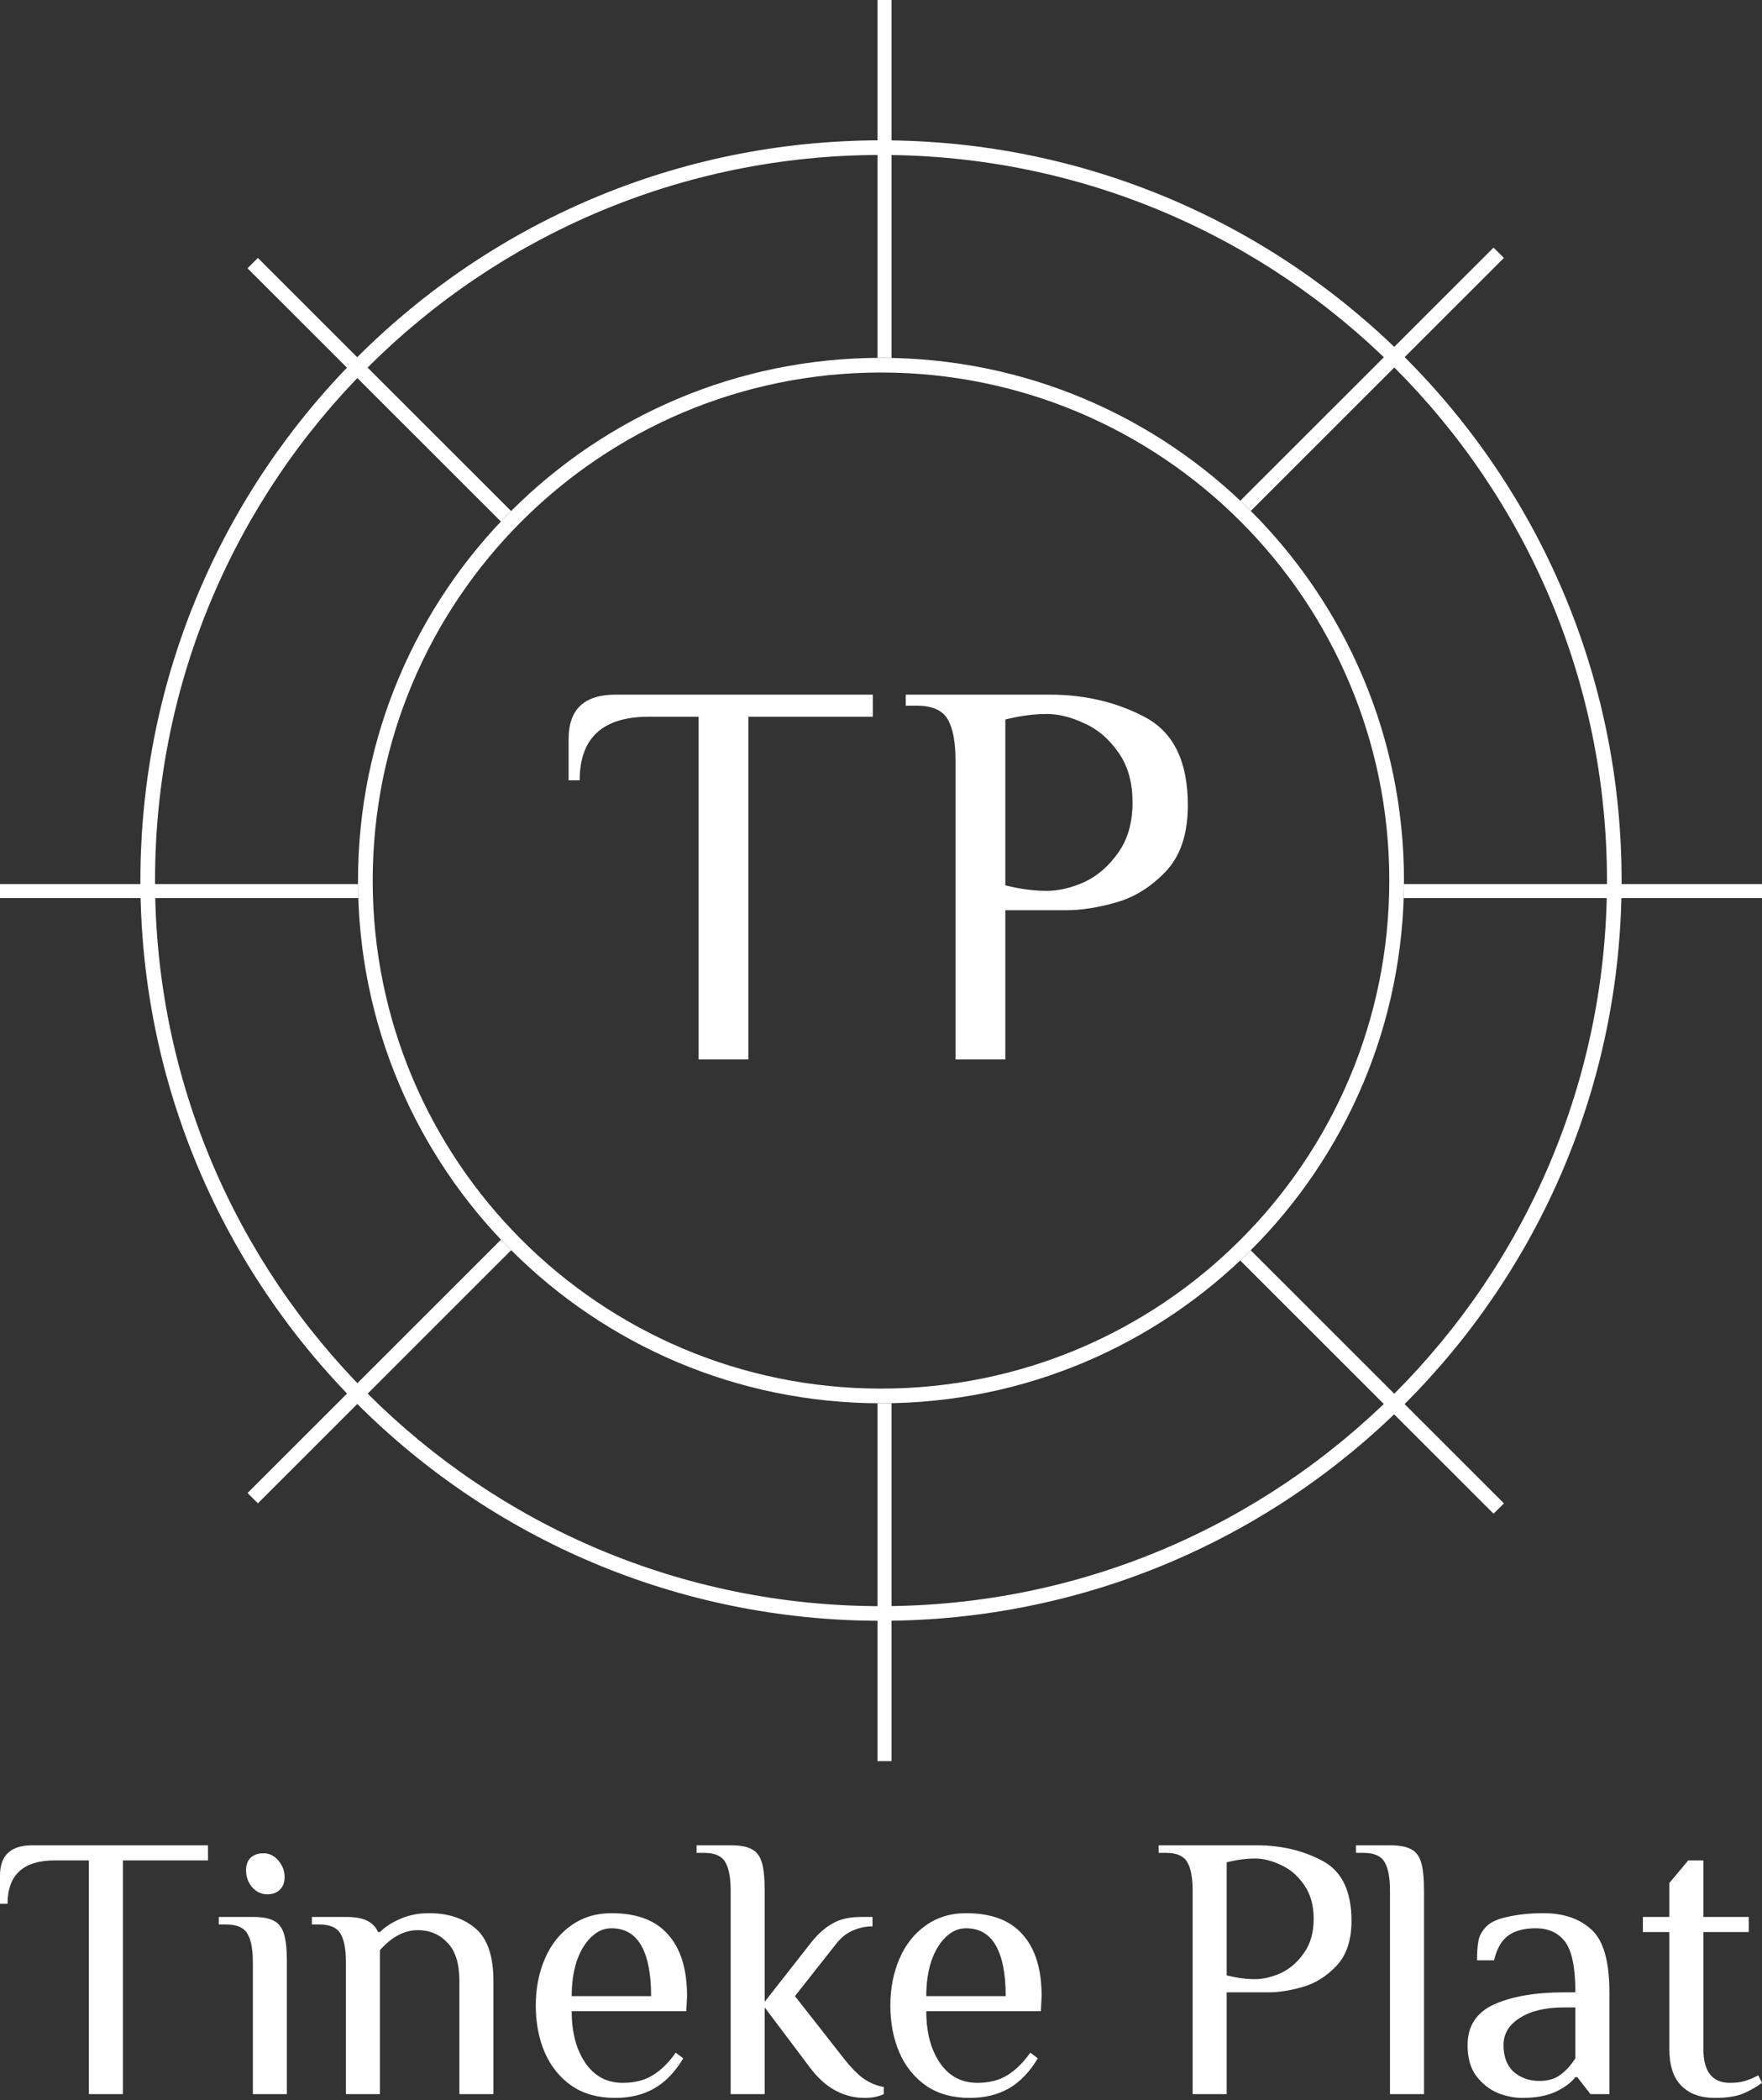
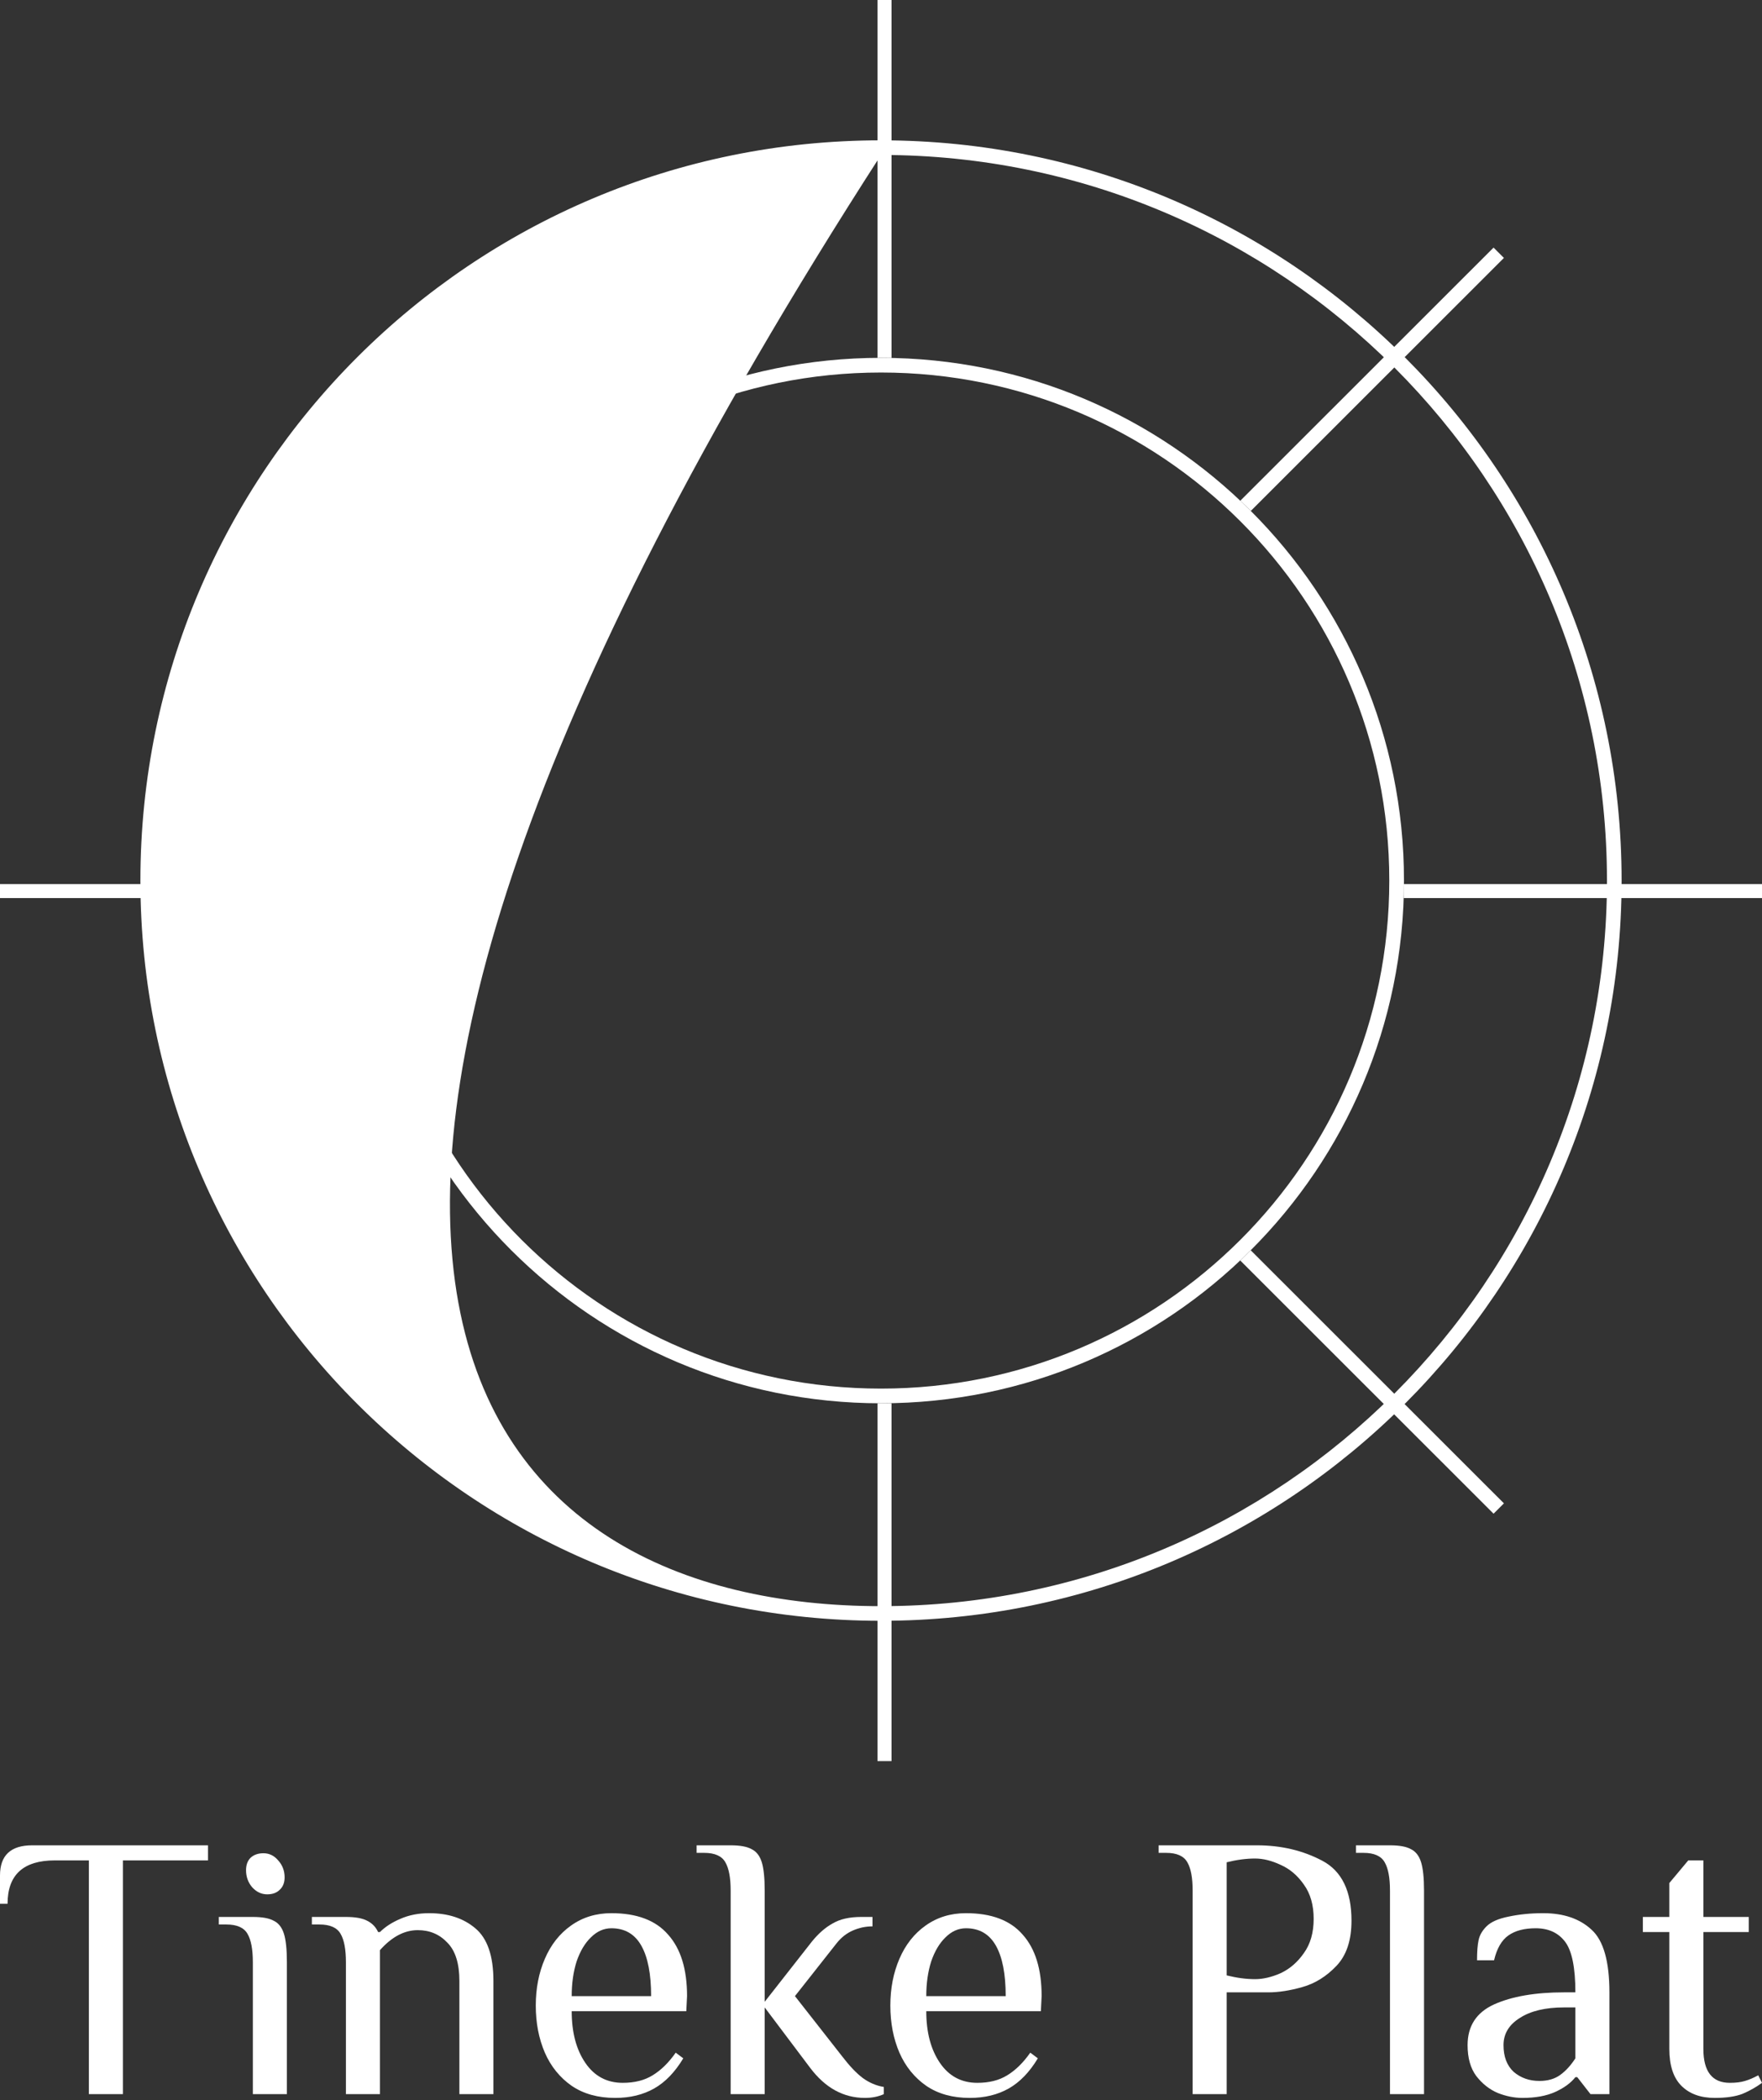
<svg xmlns="http://www.w3.org/2000/svg" width="313" height="373" viewBox="0 0 313 373" fill="none">
  <rect x="0" y="0" width="313" height="373" fill="#333333" stroke="none" />
-   <path d="M90.806 222.037C90.194 221.425 89.589 220.804 88.993 220.175L43.971 265.166L45.81 267.003L90.806 222.037Z" fill="white" />
  <path d="M155.876 312.785V249.229C156.084 249.23 156.292 249.231 156.5 249.231C157.125 249.231 157.748 249.225 158.371 249.212V312.785H155.876Z" fill="white" />
  <path d="M220.311 223.866L265.316 268.84L267.155 267.003L222.176 222.055C221.563 222.667 220.941 223.271 220.311 223.866Z" fill="white" />
  <path d="M249.351 159.508H313V157.015H249.4C249.395 157.849 249.378 158.68 249.351 159.508Z" fill="white" />
  <path d="M222.19 90.744L267.154 45.81L265.316 43.973L220.326 88.932C220.956 89.528 221.577 90.131 222.19 90.744Z" fill="white" />
  <path d="M158.371 63.572V0H155.876V63.556C156.084 63.554 156.292 63.554 156.5 63.554C157.125 63.554 157.748 63.56 158.371 63.572Z" fill="white" />
-   <path d="M90.792 90.762L45.81 45.81L43.971 47.648L88.98 92.625C89.575 91.995 90.179 91.374 90.792 90.762Z" fill="white" />
  <path d="M63.6 157.015H0V159.508H63.649C63.622 158.68 63.605 157.849 63.6 157.015Z" fill="white" />
-   <path fill-rule="evenodd" clip-rule="evenodd" d="M156.5 285.263C227.723 285.263 285.46 227.566 285.46 156.392C285.46 85.219 227.723 27.521 156.5 27.521C85.278 27.521 27.54 85.219 27.54 156.392C27.54 227.566 85.278 285.263 156.5 285.263ZM156.5 287.862C229.158 287.862 288.06 229.001 288.06 156.392C288.06 83.784 229.158 24.923 156.5 24.923C83.842 24.923 24.94 83.784 24.94 156.392C24.94 229.001 83.842 287.862 156.5 287.862Z" fill="white" />
+   <path fill-rule="evenodd" clip-rule="evenodd" d="M156.5 285.263C227.723 285.263 285.46 227.566 285.46 156.392C285.46 85.219 227.723 27.521 156.5 27.521C27.54 227.566 85.278 285.263 156.5 285.263ZM156.5 287.862C229.158 287.862 288.06 229.001 288.06 156.392C288.06 83.784 229.158 24.923 156.5 24.923C83.842 24.923 24.94 83.784 24.94 156.392C24.94 229.001 83.842 287.862 156.5 287.862Z" fill="white" />
  <path fill-rule="evenodd" clip-rule="evenodd" d="M156.5 246.623C206.367 246.623 246.793 206.225 246.793 156.392C246.793 106.559 206.367 66.162 156.5 66.162C106.633 66.162 66.207 106.559 66.207 156.392C66.207 206.225 106.633 246.623 156.5 246.623ZM156.5 249.231C207.809 249.231 249.402 207.666 249.402 156.392C249.402 105.119 207.809 63.554 156.5 63.554C105.191 63.554 63.598 105.119 63.598 156.392C63.598 207.666 105.191 249.231 156.5 249.231Z" fill="white" />
-   <path fill-rule="evenodd" clip-rule="evenodd" d="M115.254 127.297H124.097V188.169H132.939V127.297H155.045V123.369H109.359C103.792 123.369 101.008 125.987 101.008 131.224V138.587H102.973C102.973 131.06 107.067 127.297 115.254 127.297ZM168.366 127.787C169.283 129.358 169.742 131.813 169.742 135.151V188.169H178.584V161.66H189.392C192.077 161.66 195.025 161.202 198.234 160.286C201.509 159.369 204.456 157.537 207.076 154.787C209.696 152.038 211.006 148.111 211.006 143.006C211.006 135.282 208.485 130.078 203.441 127.395C198.398 124.711 192.732 123.369 186.444 123.369H160.899V125.333H162.864C165.615 125.333 167.449 126.151 168.366 127.787ZM192.634 156.653C190.276 157.7 188.049 158.224 185.953 158.224C183.66 158.224 181.204 157.897 178.584 157.242V127.787C181.204 127.133 183.66 126.806 185.953 126.806C188.049 126.806 190.276 127.362 192.634 128.475C194.992 129.522 196.99 131.224 198.627 133.58C200.33 135.937 201.181 138.915 201.181 142.515C201.181 146.115 200.33 149.093 198.627 151.449C196.99 153.806 194.992 155.54 192.634 156.653Z" fill="white" />
  <path d="M15.789 330.417H9.742C4.143 330.417 1.344 332.983 1.344 338.117H0V333.095C0 329.524 1.904 327.738 5.711 327.738H36.952V330.417H21.835V371.93H15.789V330.417Z" fill="white" />
  <path d="M47.469 336.443C46.439 336.443 45.543 336.019 44.782 335.171C44.065 334.323 43.707 333.318 43.707 332.158C43.707 331.22 43.975 330.484 44.513 329.948C45.095 329.412 45.857 329.145 46.797 329.145C47.827 329.145 48.701 329.569 49.417 330.417C50.179 331.265 50.56 332.269 50.56 333.43C50.56 334.367 50.269 335.104 49.686 335.639C49.149 336.175 48.41 336.443 47.469 336.443ZM44.916 348.495C44.916 346.219 44.602 344.545 43.975 343.473C43.348 342.358 42.094 341.8 40.213 341.8H38.869V340.46H44.916C46.573 340.46 47.805 340.684 48.611 341.13C49.462 341.532 50.067 342.291 50.425 343.406C50.784 344.522 50.963 346.219 50.963 348.495V371.93H44.916V348.495Z" fill="white" />
  <path d="M61.45 348.495C61.45 346.219 61.136 344.545 60.509 343.473C59.882 342.358 58.628 341.8 56.747 341.8H55.403V340.46H61.45C63.107 340.46 64.361 340.684 65.212 341.13C66.108 341.576 66.758 342.246 67.161 343.139H67.497C68.437 342.201 69.647 341.42 71.125 340.795C72.647 340.126 74.35 339.791 76.231 339.791C79.59 339.791 82.322 340.684 84.427 342.469C86.577 344.255 87.652 347.379 87.652 351.843V371.93H81.606V351.843C81.606 348.718 80.889 346.442 79.456 345.013C78.067 343.54 76.32 342.804 74.215 342.804C71.841 342.804 69.602 343.987 67.497 346.353V371.93H61.45V348.495Z" fill="white" />
  <path d="M109.282 372.6C106.237 372.6 103.661 371.886 101.556 370.457C99.451 368.984 97.861 367.02 96.786 364.565C95.711 362.065 95.173 359.275 95.173 356.195C95.173 353.16 95.711 350.392 96.786 347.893C97.861 345.393 99.406 343.429 101.422 342C103.482 340.527 105.878 339.791 108.61 339.791C113.134 339.791 116.494 341.063 118.688 343.607C120.928 346.107 122.048 349.745 122.048 354.521L121.913 357.2H101.556C101.556 360.949 102.362 364.007 103.975 366.373C105.587 368.739 107.804 369.922 110.626 369.922C112.731 369.922 114.5 369.475 115.934 368.583C117.412 367.69 118.778 366.351 120.032 364.565L121.376 365.569C119.898 368.025 118.173 369.81 116.202 370.926C114.232 372.042 111.925 372.6 109.282 372.6ZM115.665 354.521C115.665 350.593 115.083 347.603 113.918 345.549C112.754 343.496 110.984 342.469 108.61 342.469C107.267 342.469 106.057 343.005 104.982 344.076C103.907 345.103 103.056 346.531 102.429 348.361C101.847 350.192 101.556 352.245 101.556 354.521H115.665Z" fill="white" />
  <path d="M153.644 372.6C149.836 372.6 146.589 370.814 143.902 367.243L135.839 356.53V371.93H129.793V335.773C129.793 333.497 129.479 331.823 128.852 330.752C128.225 329.636 126.971 329.078 125.09 329.078H123.746V327.738H129.793C131.45 327.738 132.682 327.962 133.488 328.408C134.339 328.81 134.944 329.569 135.302 330.685C135.66 331.801 135.839 333.497 135.839 335.773V355.526L144.238 344.813C145.402 343.384 146.634 342.313 147.933 341.599C149.232 340.84 150.911 340.46 152.972 340.46H154.987V342.134C153.778 342.134 152.613 342.38 151.494 342.871C150.374 343.362 149.411 344.121 148.605 345.147L141.214 354.521L149.612 365.235C150.911 366.931 152.121 368.203 153.24 369.051C154.405 369.899 155.659 370.435 157.003 370.658V371.93C156.017 372.377 154.898 372.6 153.644 372.6Z" fill="white" />
  <path d="M172.269 372.6C169.223 372.6 166.647 371.886 164.542 370.457C162.437 368.984 160.847 367.02 159.772 364.565C158.697 362.065 158.16 359.275 158.16 356.195C158.16 353.16 158.697 350.392 159.772 347.893C160.847 345.393 162.392 343.429 164.408 342C166.468 340.527 168.865 339.791 171.597 339.791C176.121 339.791 179.48 341.063 181.675 343.607C183.914 346.107 185.034 349.745 185.034 354.521L184.899 357.2H164.542C164.542 360.949 165.349 364.007 166.961 366.373C168.573 368.739 170.791 369.922 173.612 369.922C175.717 369.922 177.487 369.475 178.92 368.583C180.398 367.69 181.764 366.351 183.018 364.565L184.362 365.569C182.884 368.025 181.159 369.81 179.189 370.926C177.218 372.042 174.911 372.6 172.269 372.6ZM178.651 354.521C178.651 350.593 178.069 347.603 176.904 345.549C175.74 343.496 173.971 342.469 171.597 342.469C170.253 342.469 169.044 343.005 167.969 344.076C166.894 345.103 166.043 346.531 165.416 348.361C164.833 350.192 164.542 352.245 164.542 354.521H178.651Z" fill="white" />
  <path d="M211.86 335.773C211.86 333.497 211.546 331.823 210.919 330.752C210.292 329.636 209.038 329.078 207.157 329.078H205.813V327.738H223.281C227.581 327.738 231.455 328.654 234.904 330.484C238.353 332.314 240.078 335.863 240.078 341.13C240.078 344.612 239.182 347.29 237.39 349.165C235.599 351.04 233.583 352.29 231.343 352.914C229.149 353.539 227.133 353.852 225.297 353.852H217.906V371.93H211.86V335.773ZM222.945 351.508C224.379 351.508 225.901 351.151 227.514 350.437C229.126 349.678 230.492 348.495 231.612 346.888C232.777 345.281 233.359 343.25 233.359 340.795C233.359 338.34 232.777 336.309 231.612 334.702C230.492 333.095 229.126 331.934 227.514 331.22C225.901 330.461 224.379 330.082 222.945 330.082C221.378 330.082 219.698 330.305 217.906 330.752V350.839C219.698 351.285 221.378 351.508 222.945 351.508Z" fill="white" />
  <path d="M246.914 335.773C246.914 333.497 246.601 331.823 245.974 330.752C245.347 329.636 244.092 329.078 242.211 329.078H240.868V327.738H246.914C248.571 327.738 249.803 327.962 250.609 328.408C251.46 328.81 252.065 329.569 252.423 330.685C252.782 331.801 252.961 333.497 252.961 335.773V371.93H246.914V335.773Z" fill="white" />
  <path d="M270.442 372.6C269.008 372.6 267.553 372.31 266.075 371.73C264.597 371.105 263.32 370.1 262.245 368.716C261.215 367.333 260.7 365.502 260.7 363.226C260.7 359.833 262.268 357.423 265.403 355.995C268.583 354.566 272.726 353.852 277.832 353.852H279.848C279.848 349.477 279.243 346.487 278.034 344.88C276.824 343.273 275.078 342.469 272.793 342.469C270.778 342.469 269.165 342.893 267.956 343.741C266.747 344.589 265.896 346.062 265.403 348.16H262.379C262.379 346.643 262.469 345.46 262.648 344.612C262.827 343.719 263.298 342.893 264.059 342.134C264.865 341.331 266.187 340.751 268.023 340.393C269.904 339.992 271.942 339.791 274.137 339.791C277.765 339.791 280.632 340.773 282.737 342.737C284.842 344.656 285.894 348.361 285.894 353.852V371.93H282.535L280.184 368.917H279.848C279.041 369.944 277.854 370.814 276.287 371.529C274.719 372.243 272.771 372.6 270.442 372.6ZM273.465 369.587C274.943 369.587 276.175 369.23 277.16 368.516C278.146 367.801 279.041 366.819 279.848 365.569V356.53H277.832C274.518 356.53 271.897 357.155 269.971 358.405C268.045 359.61 267.082 361.217 267.082 363.226C267.082 365.279 267.687 366.864 268.896 367.98C270.151 369.051 271.673 369.587 273.465 369.587Z" fill="white" />
  <path d="M304.602 372.6C302.094 372.6 300.123 371.886 298.69 370.457C297.256 369.029 296.54 366.842 296.54 363.896V343.139H291.837V340.46H296.54V334.434L299.899 330.417H302.586V340.46H310.649V343.139H302.586V363.896C302.586 367.913 304.154 369.922 307.289 369.922C308.364 369.922 309.26 369.81 309.977 369.587C310.738 369.364 311.522 369.029 312.328 368.583L313 369.922C311.97 370.681 310.828 371.328 309.574 371.863C308.319 372.354 306.662 372.6 304.602 372.6Z" fill="white" />
</svg>